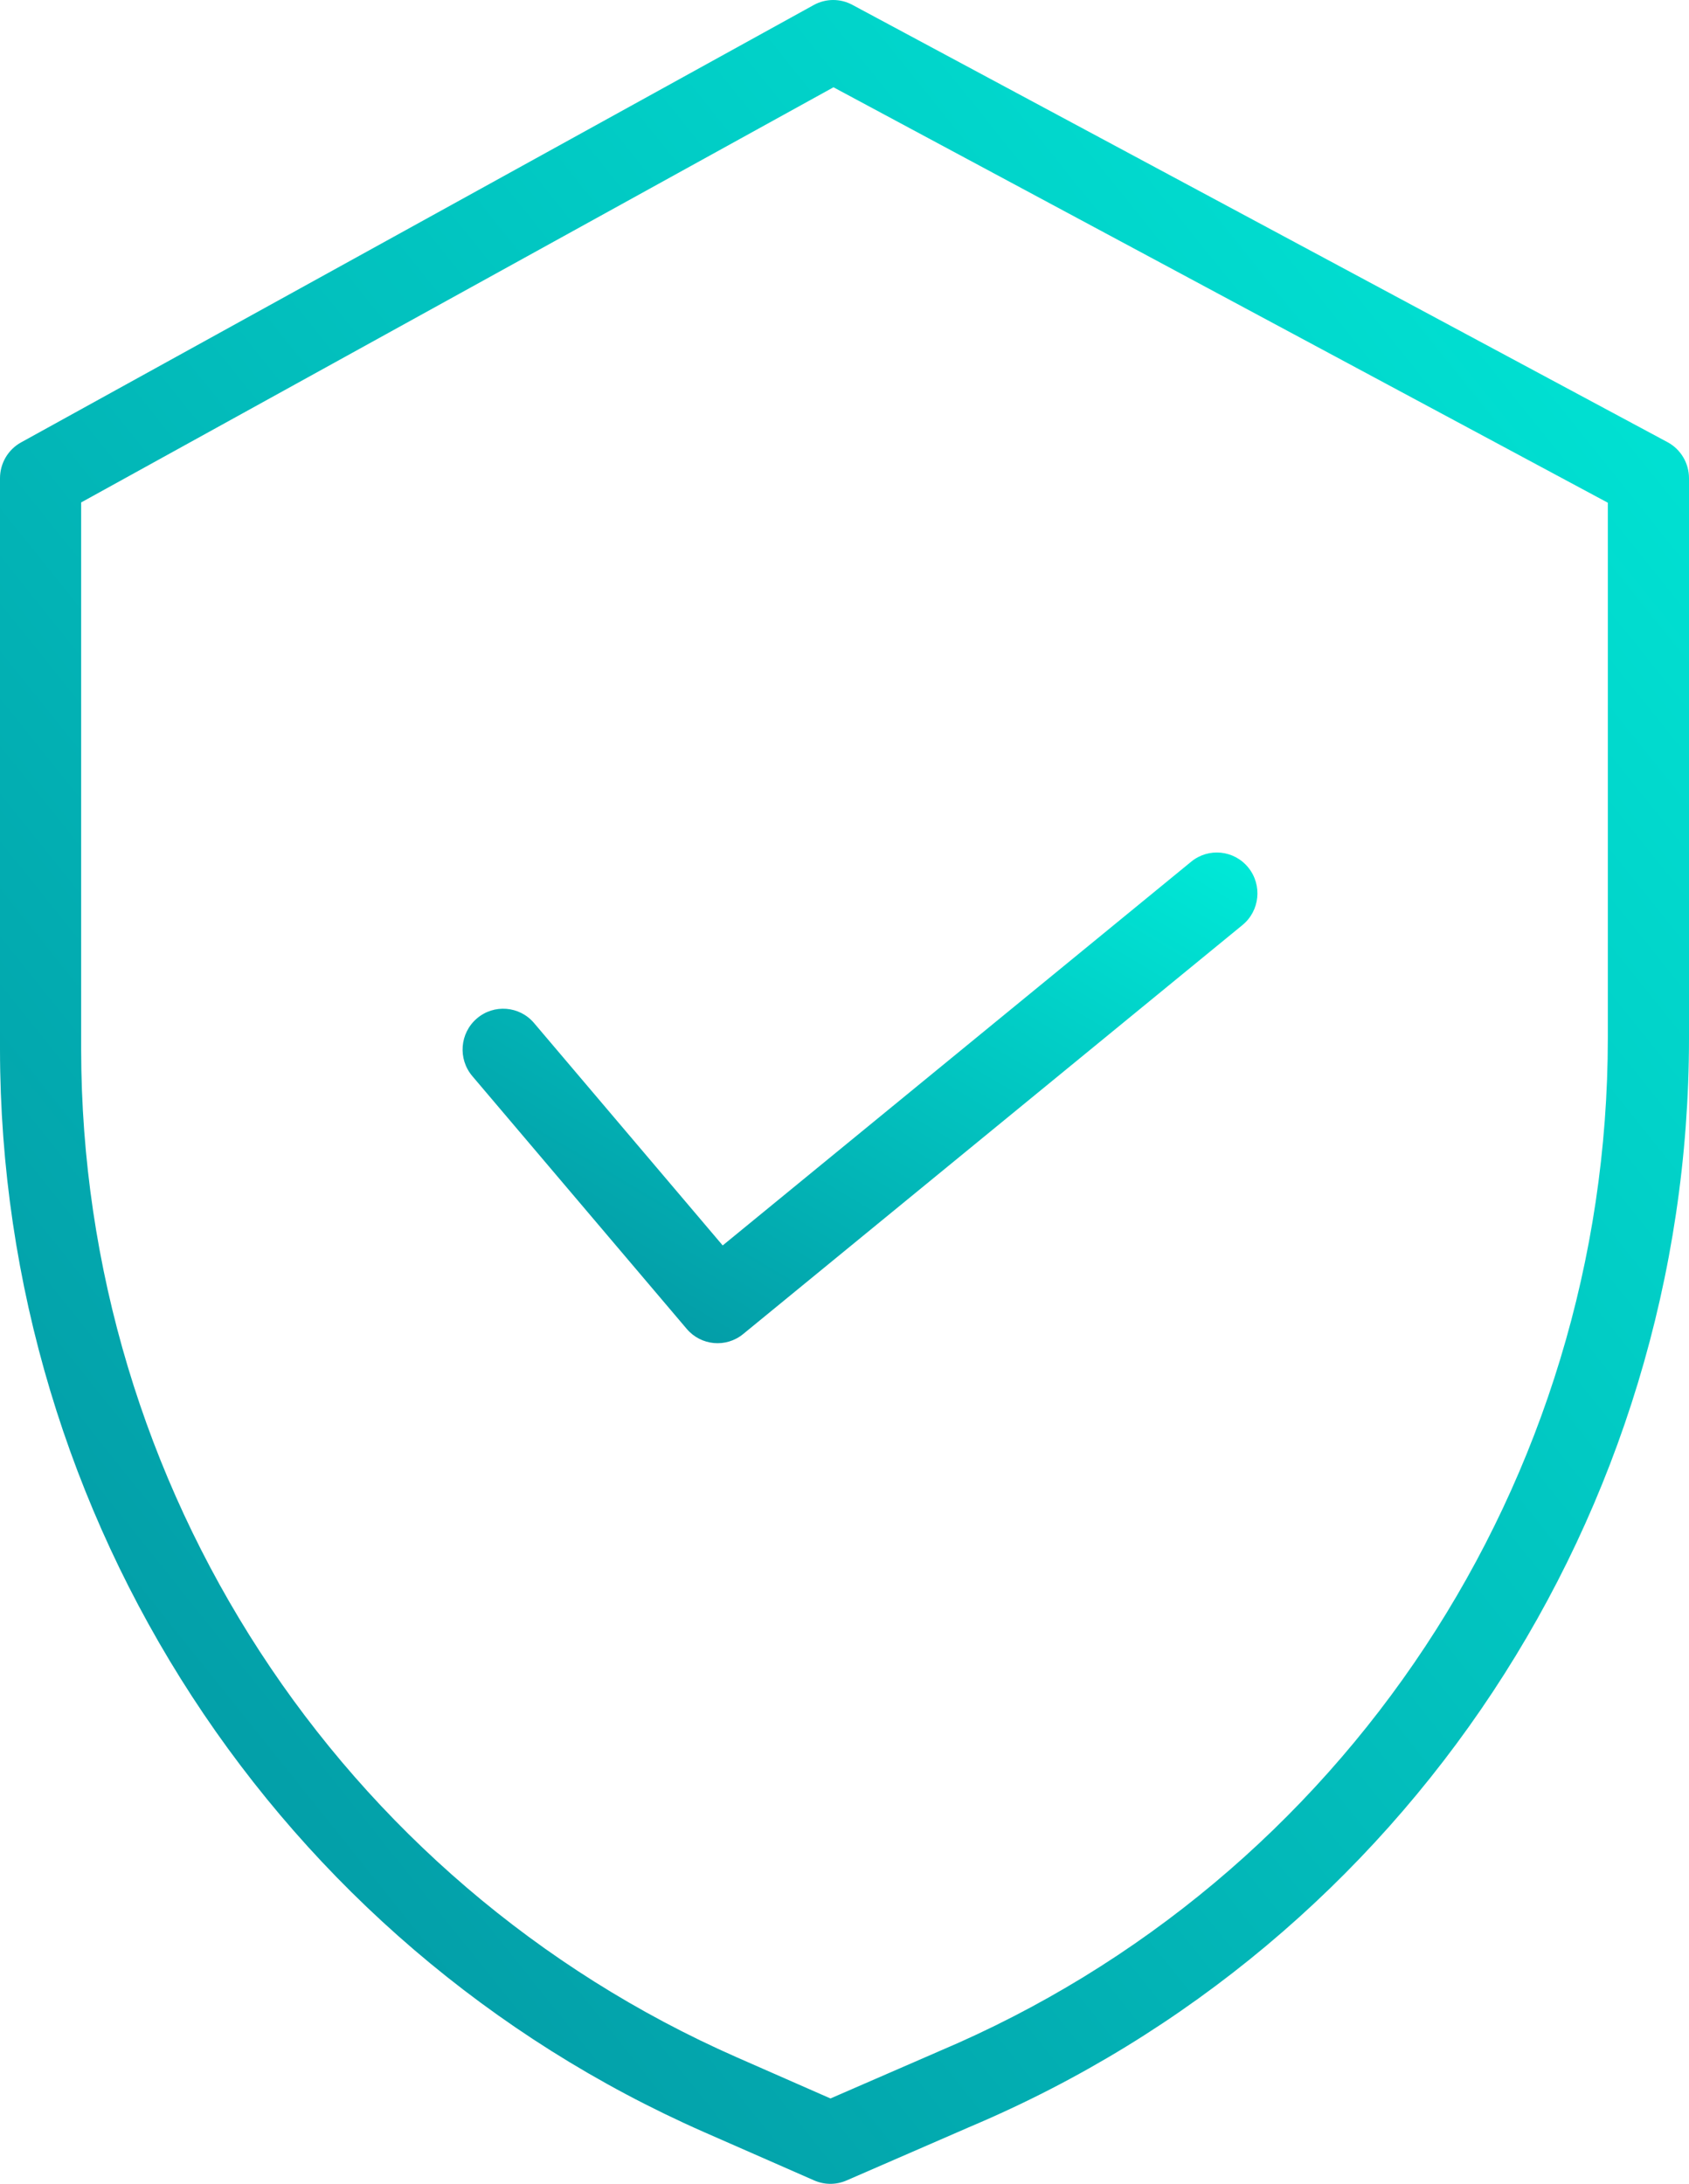
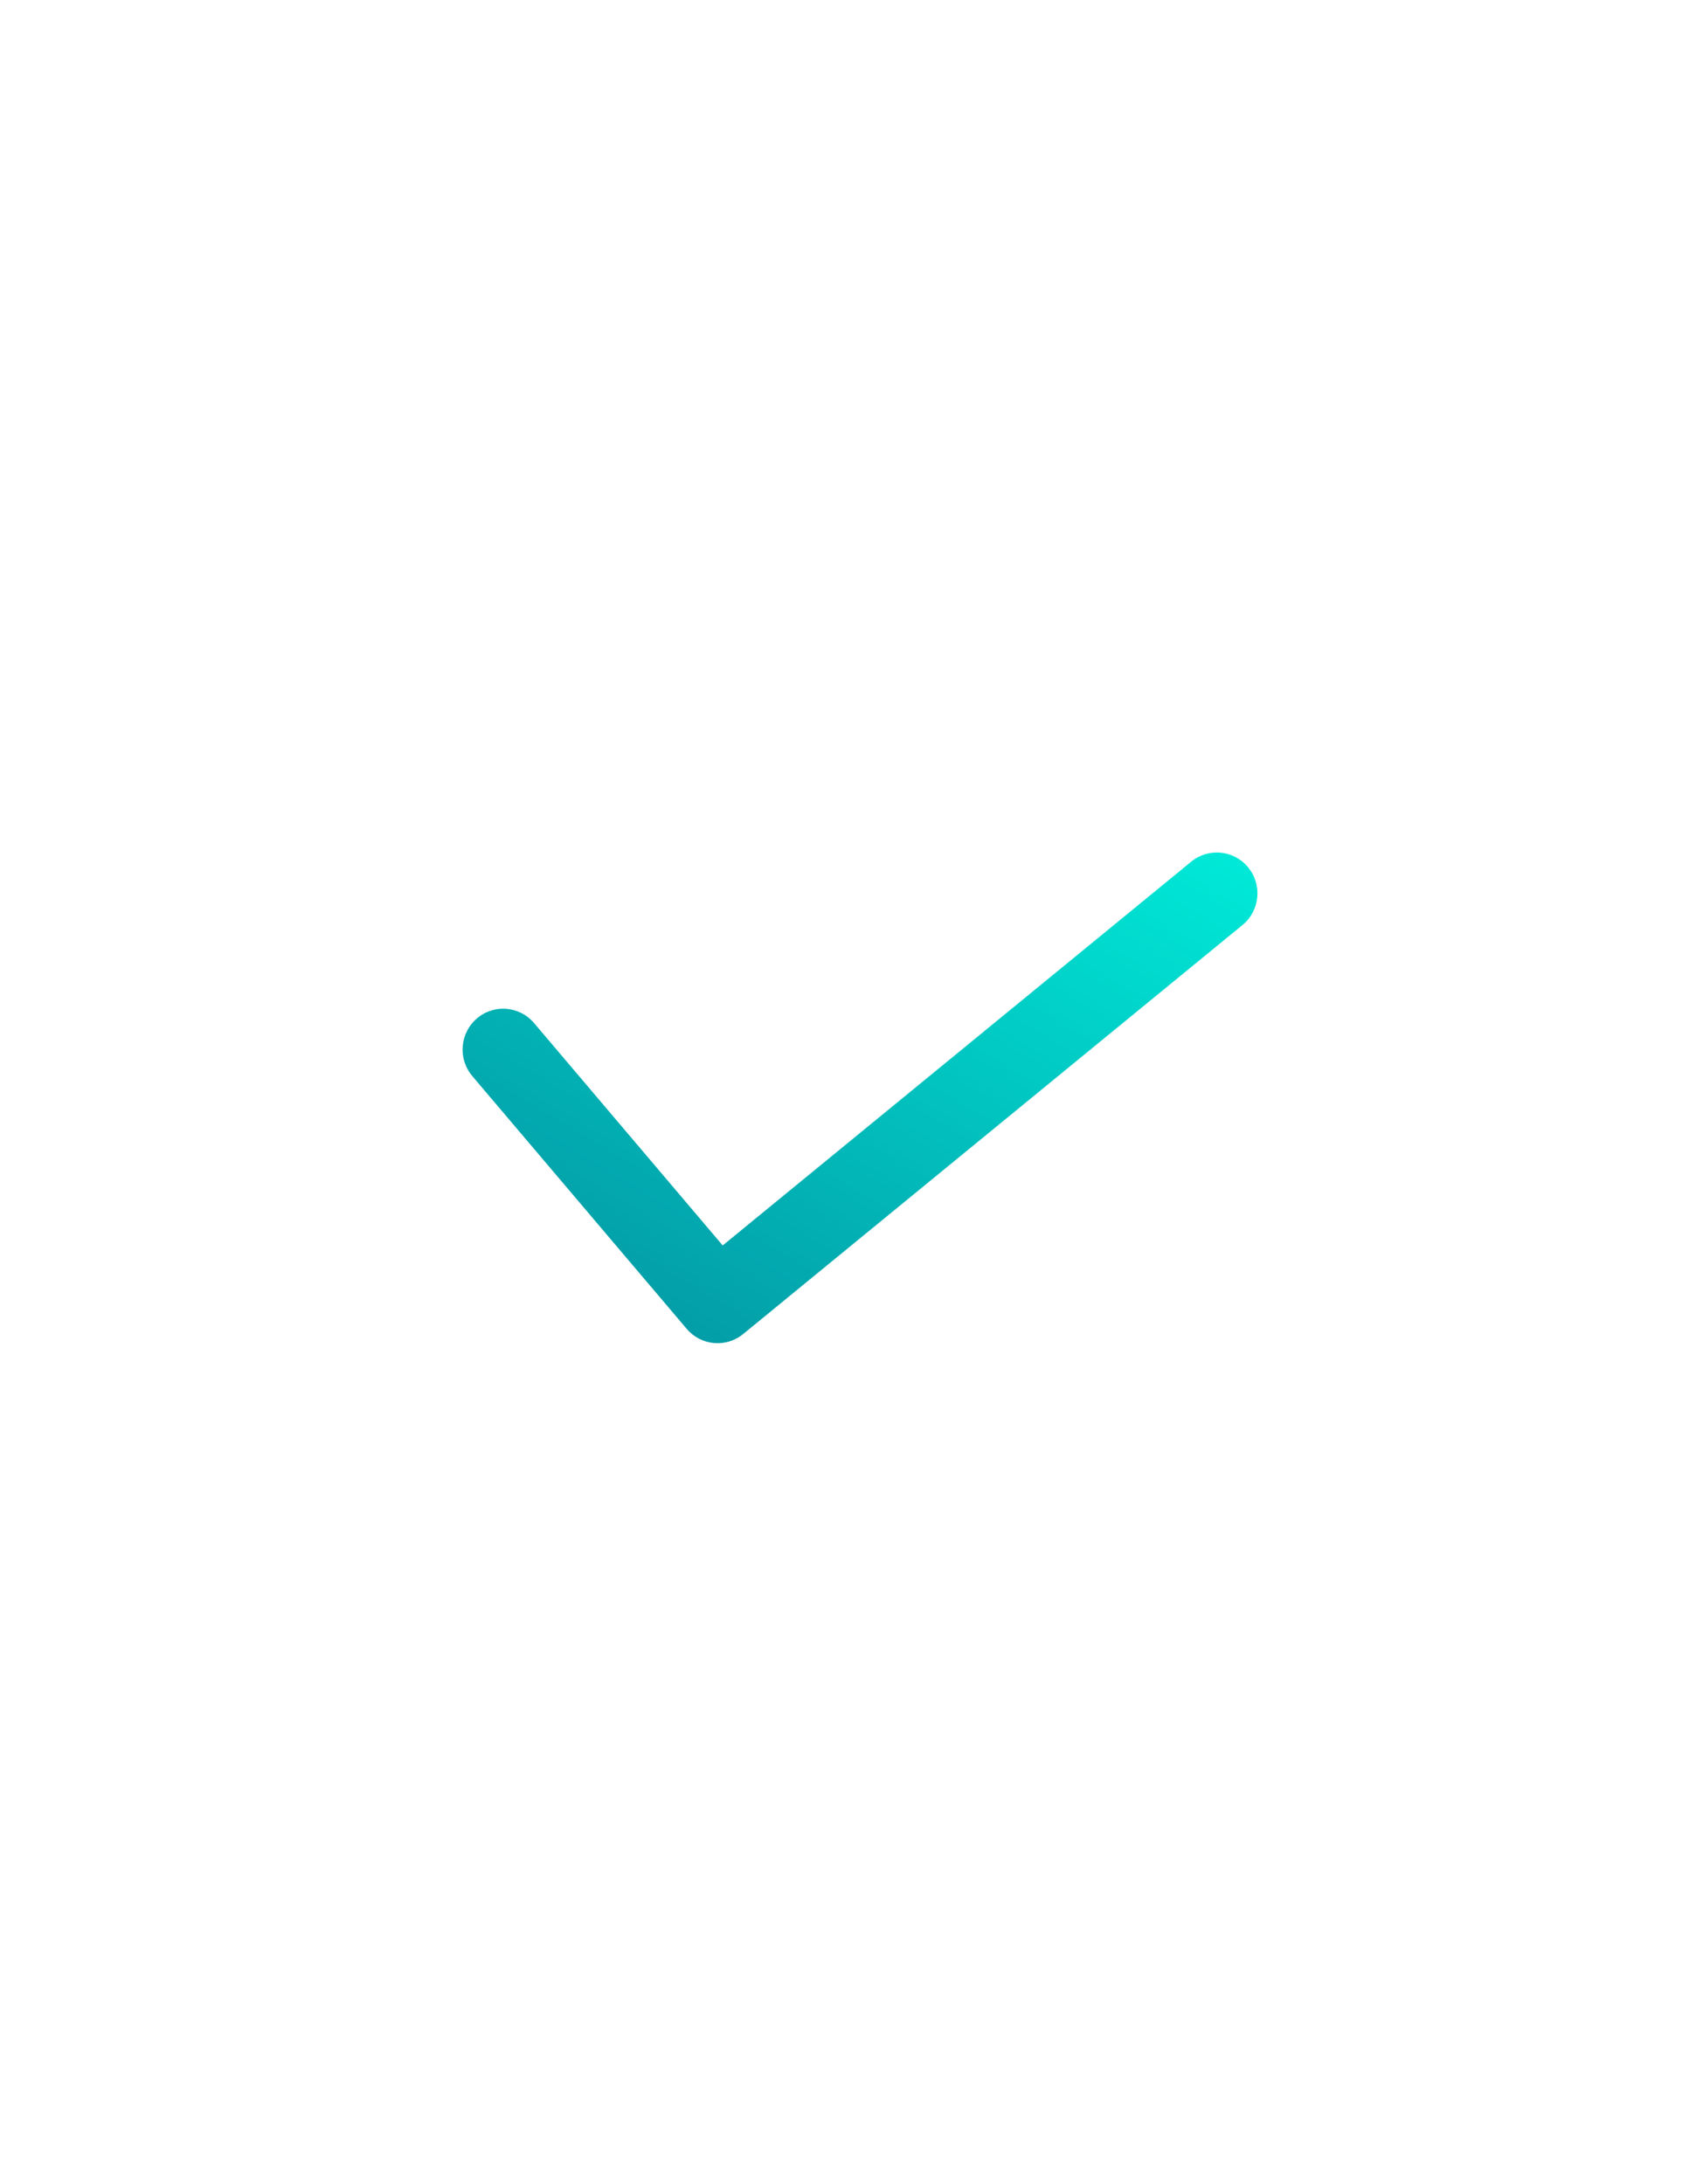
<svg xmlns="http://www.w3.org/2000/svg" width="174" height="225" viewBox="0 0 174 225" fill="none">
-   <path d="M171.786 45.556L87.804 0.496C86.558 -0.174 85.065 -0.164 83.828 0.519L2.17 45.58C0.831 46.32 0 47.734 0 49.273V108.134C0.049 156.518 28.518 200.292 72.545 219.676L83.879 224.65C84.939 225.115 86.145 225.117 87.207 224.654L99.978 219.1C144.822 200.137 173.995 155.941 174 106.966V49.273C174 47.718 173.148 46.287 171.786 45.556V45.556ZM165.638 106.966C165.629 152.565 138.459 193.709 96.705 211.355L96.677 211.369L85.555 216.204L75.891 211.958C34.909 193.915 8.406 153.173 8.36 108.134V51.766L85.865 8.993L165.638 51.796V106.966Z" fill="url(#paint0_linear)" />
  <path d="M55.018 105.404C53.518 103.635 50.879 103.426 49.122 104.936C47.365 106.444 47.158 109.104 48.658 110.871L70.744 136.913C72.218 138.652 74.801 138.889 76.56 137.446L127.997 95.308C129.789 93.843 130.06 91.19 128.601 89.386C127.145 87.584 124.511 87.309 122.719 88.777L74.451 128.317L55.018 105.404Z" fill="url(#paint1_linear)" />
  <defs>
    <linearGradient id="paint0_linear" x1="12.622" y1="188.182" x2="201.648" y2="36.579" gradientUnits="userSpaceOnUse">
      <stop stop-color="#039BA6" />
      <stop offset="1" stop-color="#00EAD8" />
    </linearGradient>
    <linearGradient id="paint1_linear" x1="53.596" y1="130.117" x2="91.847" y2="65.866" gradientUnits="userSpaceOnUse">
      <stop stop-color="#039BA6" />
      <stop offset="1" stop-color="#00EAD8" />
    </linearGradient>
  </defs>
</svg>